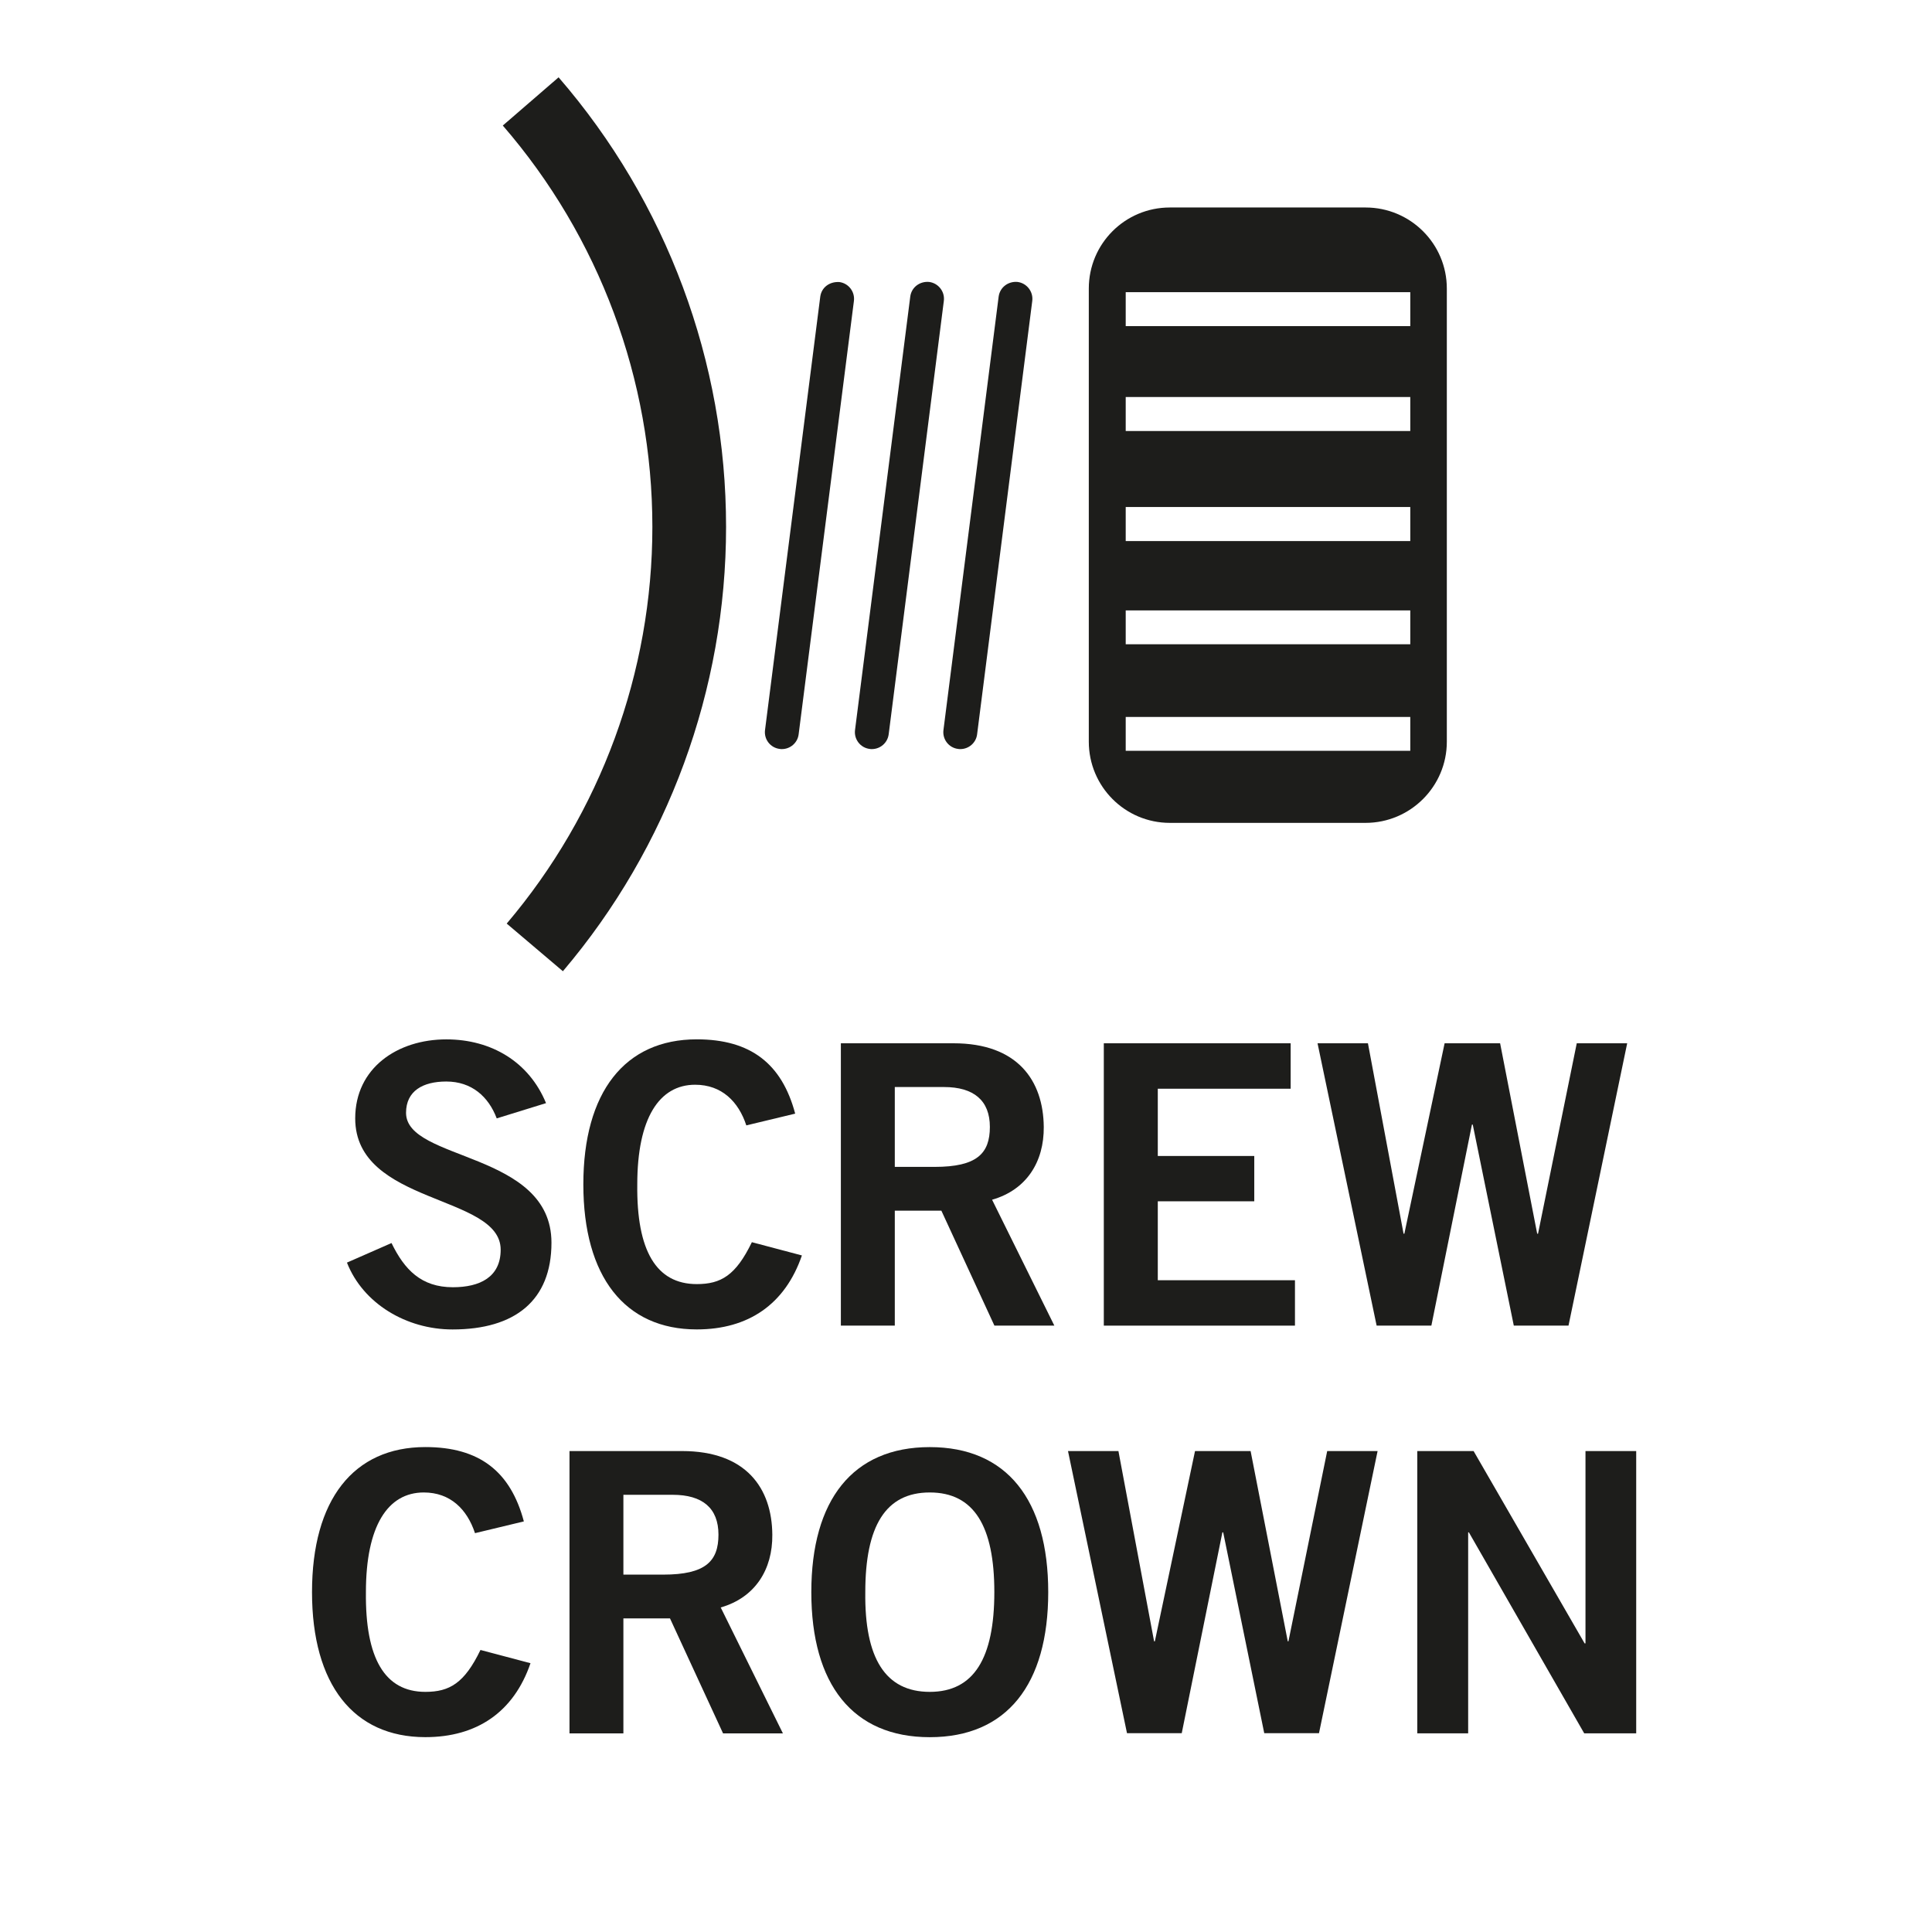
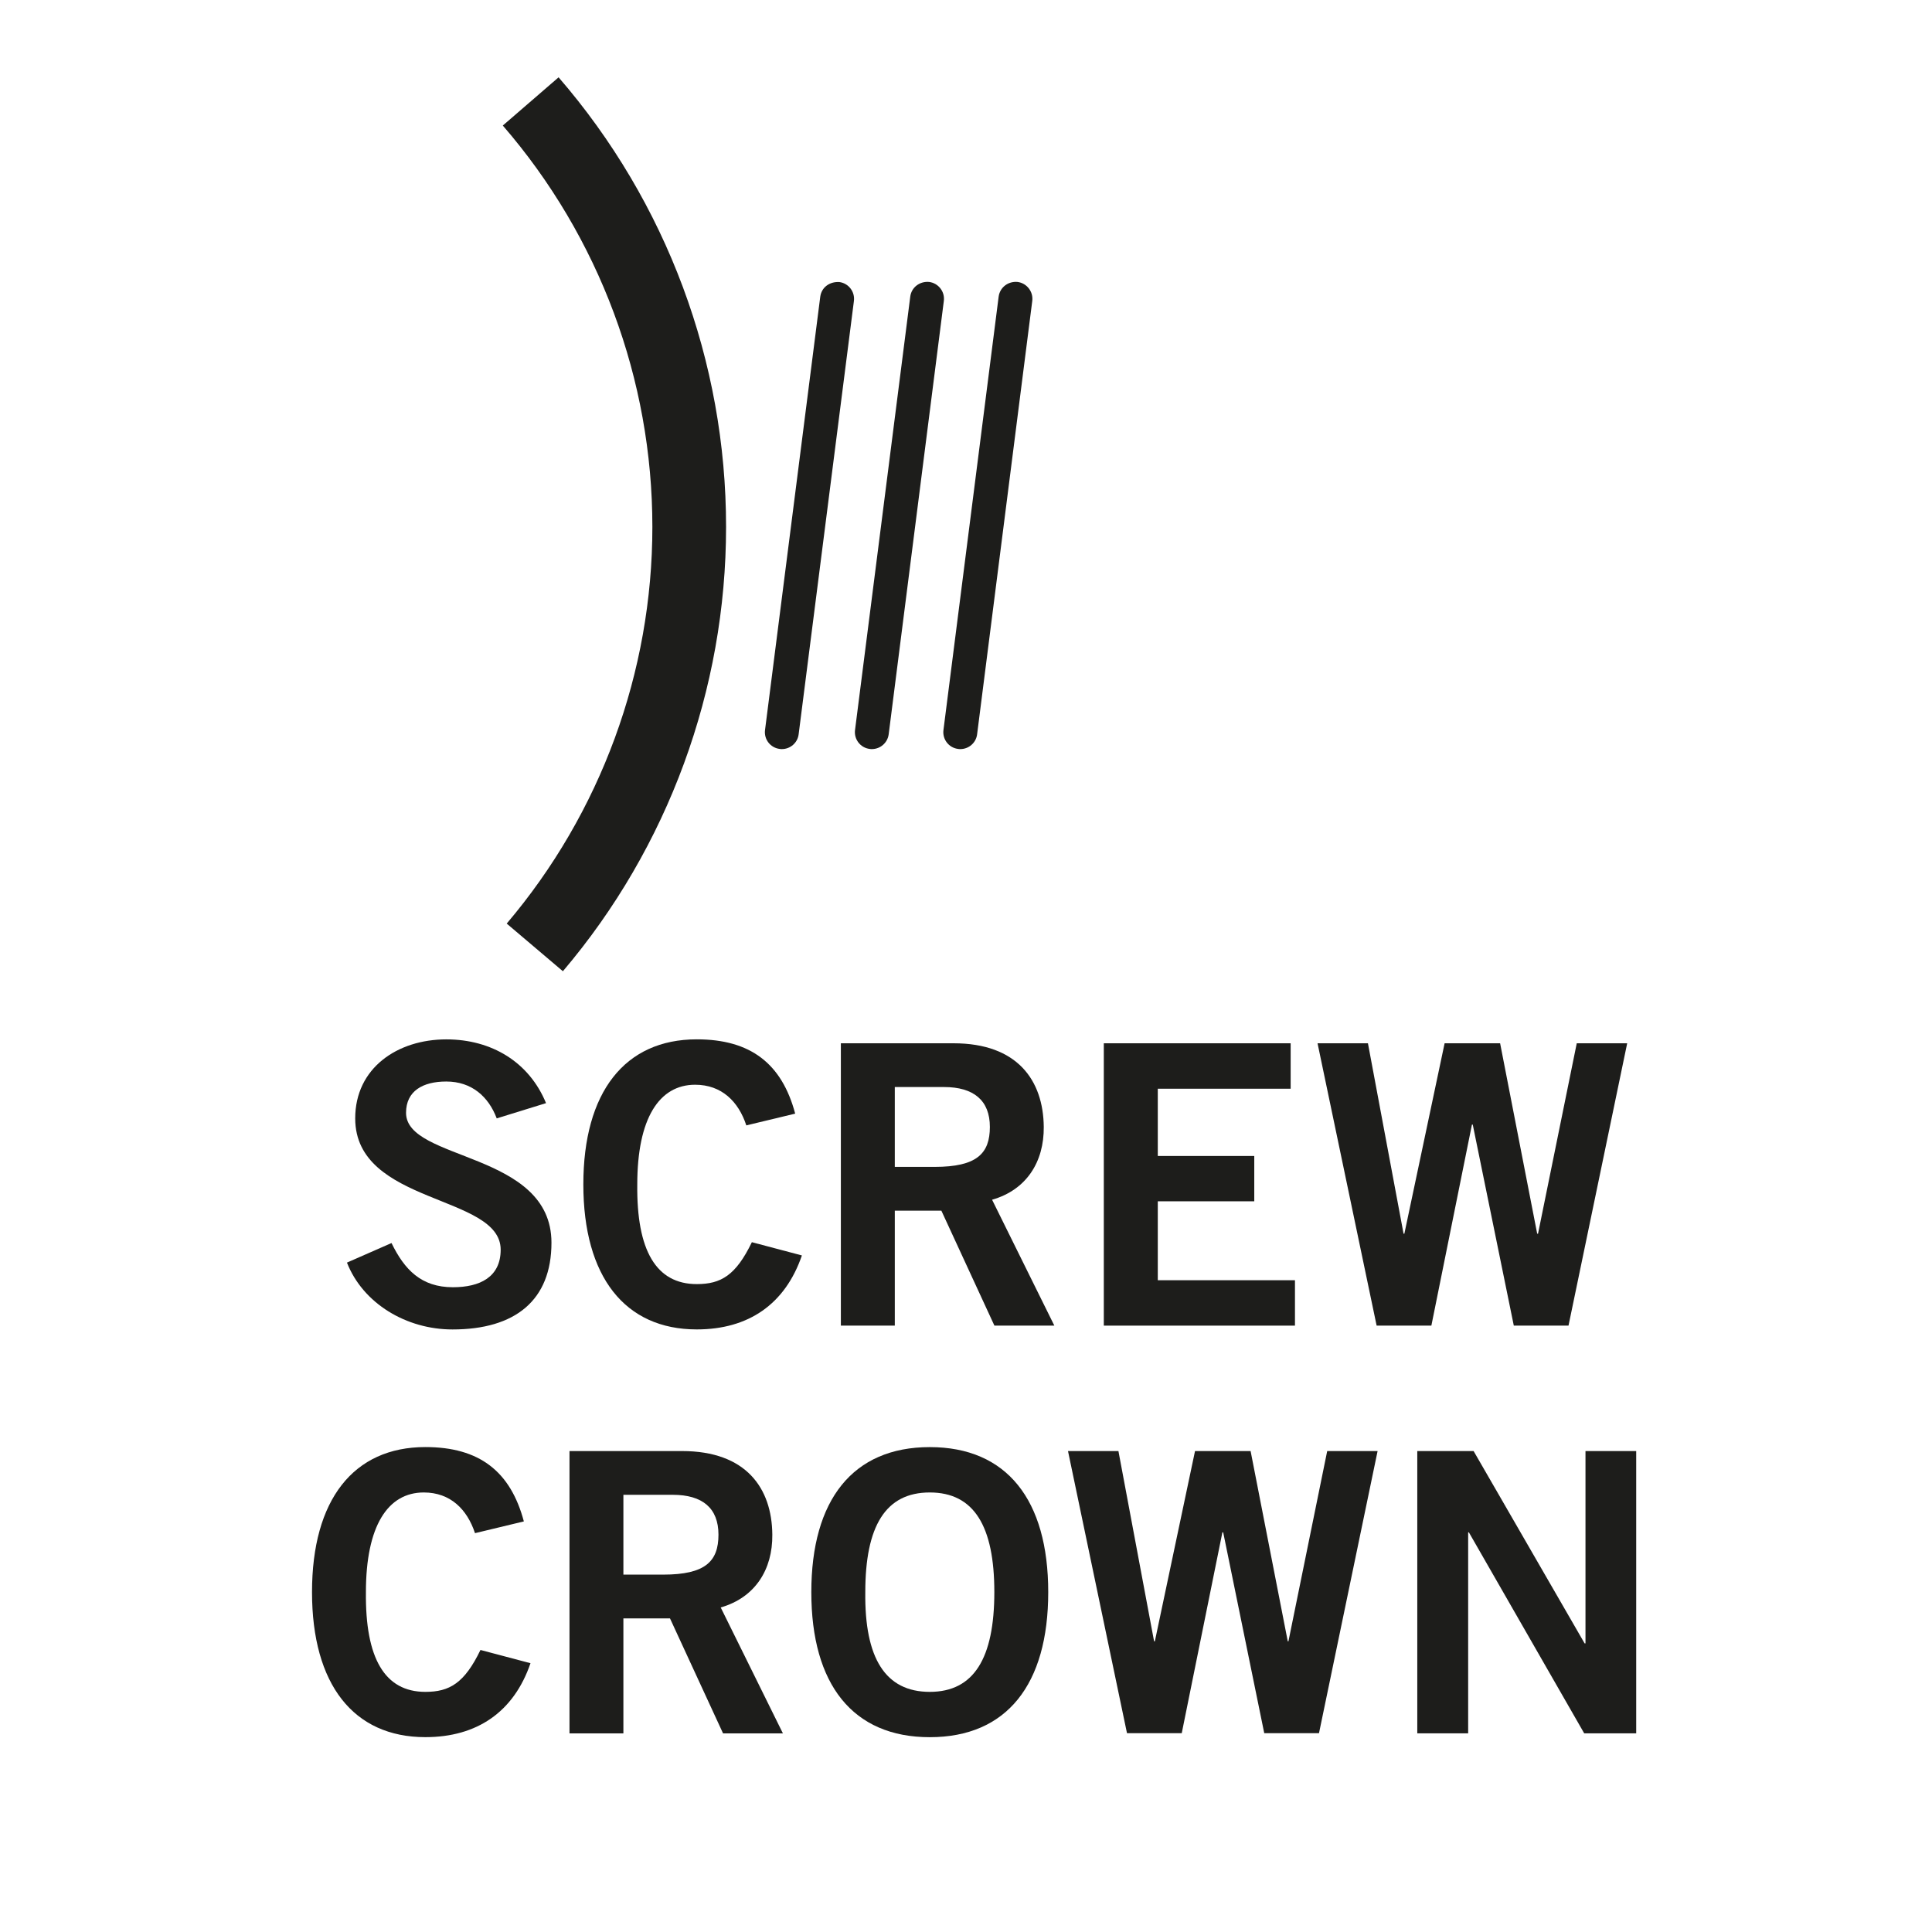
<svg xmlns="http://www.w3.org/2000/svg" version="1.1" id="Ebene_1" x="0px" y="0px" width="48px" height="48px" viewBox="0 0 48 48" enable-background="new 0 0 48 48" xml:space="preserve">
-   <path fill="#1D1D1B" d="M29.065,20.444h4.862c1.113,0,2.019-0.905,2.019-2.016V7.169c0-1.114-0.905-2.014-2.019-2.014h-4.862  c-1.115,0-2.014,0.9-2.014,2.014v11.259C27.052,19.539,27.95,20.444,29.065,20.444z M27.968,7.259h7.07v0.843h-7.07V7.259z   M27.968,9.864h7.07v0.844h-7.07V9.864z M27.968,12.597h7.07v0.845h-7.07V12.597z M27.968,15.165h7.07v0.842h-7.07V15.165z   M27.968,17.812h7.07v0.842h-7.07V17.812z" />
  <path fill="#1D1D1B" d="M23.804,18.607c0.019,0.004,0.036,0.004,0.055,0.004c0.209,0,0.391-0.155,0.417-0.367l1.37-10.766  c0.03-0.231-0.135-0.443-0.364-0.473c-0.237-0.022-0.441,0.137-0.471,0.365l-1.371,10.766C23.41,18.368,23.573,18.579,23.804,18.607  z" />
  <path fill="#1D1D1B" d="M21.607,18.607c0.018,0.004,0.037,0.004,0.053,0.004c0.211,0,0.391-0.155,0.419-0.367l1.37-10.766  c0.031-0.231-0.134-0.443-0.364-0.473c-0.237-0.022-0.442,0.137-0.47,0.365l-1.372,10.766  C21.213,18.368,21.377,18.579,21.607,18.607z" />
  <path fill="#1D1D1B" d="M13.878,1.921l-1.386,1.198c2.397,2.769,3.716,6.31,3.716,9.971c0,3.607-1.285,7.107-3.619,9.856  l1.396,1.184c2.615-3.079,4.054-7.001,4.054-11.04C18.04,8.989,16.562,5.022,13.878,1.921z" />
  <path fill="#1D1D1B" d="M19.372,18.607c0.018,0.004,0.037,0.004,0.053,0.004c0.209,0,0.391-0.155,0.417-0.367l1.373-10.765  c0.03-0.231-0.133-0.443-0.364-0.472c-0.246-0.013-0.441,0.136-0.472,0.364l-1.372,10.764C18.976,18.368,19.14,18.579,19.372,18.607  z" />
  <path fill="#1D1D1B" d="M10.088,27.648c0-0.544,0.418-0.778,1-0.778c0.629,0,1.048,0.373,1.253,0.916l1.225-0.379  c-0.419-1.02-1.352-1.584-2.478-1.584c-1.215,0-2.263,0.712-2.263,1.963c0,2.154,3.614,1.883,3.614,3.262  c0,0.682-0.517,0.933-1.187,0.933c-0.787,0-1.203-0.436-1.525-1.098L8.62,31.369c0.399,1.018,1.477,1.661,2.623,1.661  c1.555,0,2.458-0.722,2.458-2.156C13.7,28.602,10.088,28.854,10.088,27.648z" />
  <path fill="#1D1D1B" d="M17.311,31.903c-1.01,0-1.497-0.836-1.478-2.476c0-1.642,0.544-2.477,1.438-2.477  c0.659,0,1.078,0.419,1.271,1.01l1.214-0.292c-0.33-1.241-1.107-1.846-2.445-1.846c-1.789,0-2.818,1.313-2.818,3.604  c0,2.291,1.029,3.603,2.818,3.603c1.282,0,2.195-0.624,2.612-1.838l-1.243-0.329C18.28,31.688,17.912,31.903,17.311,31.903z" />
  <path fill="#1D1D1B" d="M25.932,27.998c-0.011-1.154-0.652-2.078-2.242-2.078h-2.799v7.015h1.34v-2.856h1.157l1.318,2.856h1.489  l-1.547-3.128C25.505,29.562,25.94,28.864,25.932,27.998z M23.221,28.991h-0.99v-1.984h1.223c0.738,0,1.139,0.334,1.139,0.991  C24.593,28.659,24.27,28.991,23.221,28.991z" />
  <polygon fill="#1D1D1B" points="32.066,27.049 32.066,25.92 27.424,25.92 27.424,32.935 32.173,32.935 32.173,31.807 28.765,31.807   28.765,29.846 31.162,29.846 31.162,28.72 28.765,28.72 28.765,27.049 " />
  <polygon fill="#1D1D1B" points="34.891,30.651 34.871,30.651 33.986,25.92 32.734,25.92 34.202,32.935 35.562,32.935 36.57,27.94   36.59,27.94 37.61,32.935 38.969,32.935 40.427,25.92 39.174,25.92 38.212,30.651 38.191,30.651 37.27,25.92 35.891,25.92 " />
  <path fill="#1D1D1B" d="M10.568,42.034c-1.012,0-1.495-0.837-1.477-2.477c0-1.645,0.543-2.477,1.438-2.477  c0.661,0,1.077,0.419,1.272,1.011l1.214-0.292c-0.332-1.245-1.107-1.847-2.447-1.847c-1.787,0-2.816,1.31-2.816,3.604  c0,2.292,1.03,3.603,2.816,3.603c1.28,0,2.196-0.623,2.612-1.837l-1.243-0.329C11.539,41.818,11.168,42.034,10.568,42.034z" />
  <path fill="#1D1D1B" d="M19.188,38.129c-0.009-1.155-0.65-2.078-2.243-2.078h-2.796v7.014h1.339v-2.856h1.158l1.318,2.856h1.487  l-1.545-3.128C18.762,39.691,19.197,38.994,19.188,38.129z M16.478,39.121h-0.99v-1.983h1.226c0.737,0,1.136,0.329,1.136,0.991  C17.85,38.789,17.528,39.121,16.478,39.121z" />
  <path fill="#1D1D1B" d="M23.1,35.953c-1.914,0-2.943,1.313-2.943,3.604s1.029,3.603,2.943,3.603c1.915,0,2.943-1.311,2.943-3.603  S25.015,35.953,23.1,35.953z M23.1,42.034c-1.104,0-1.622-0.837-1.602-2.477c0-1.642,0.503-2.477,1.602-2.477  c1.098,0,1.604,0.835,1.604,2.477C24.703,41.197,24.197,42.034,23.1,42.034z" />
  <polygon fill="#1D1D1B" points="32.011,40.778 31.994,40.778 31.071,36.051 29.69,36.051 28.692,40.778 28.673,40.778   27.787,36.051 26.534,36.051 28,43.061 29.36,43.061 30.37,38.071 30.39,38.071 31.41,43.061 32.77,43.061 34.226,36.051   32.974,36.051 " />
  <polygon fill="#1D1D1B" points="39.391,40.829 39.369,40.829 36.611,36.051 35.212,36.051 35.212,43.064 36.476,43.064   36.476,38.071 36.494,38.071 39.359,43.064 40.651,43.064 40.651,36.051 39.391,36.051 " />
</svg>